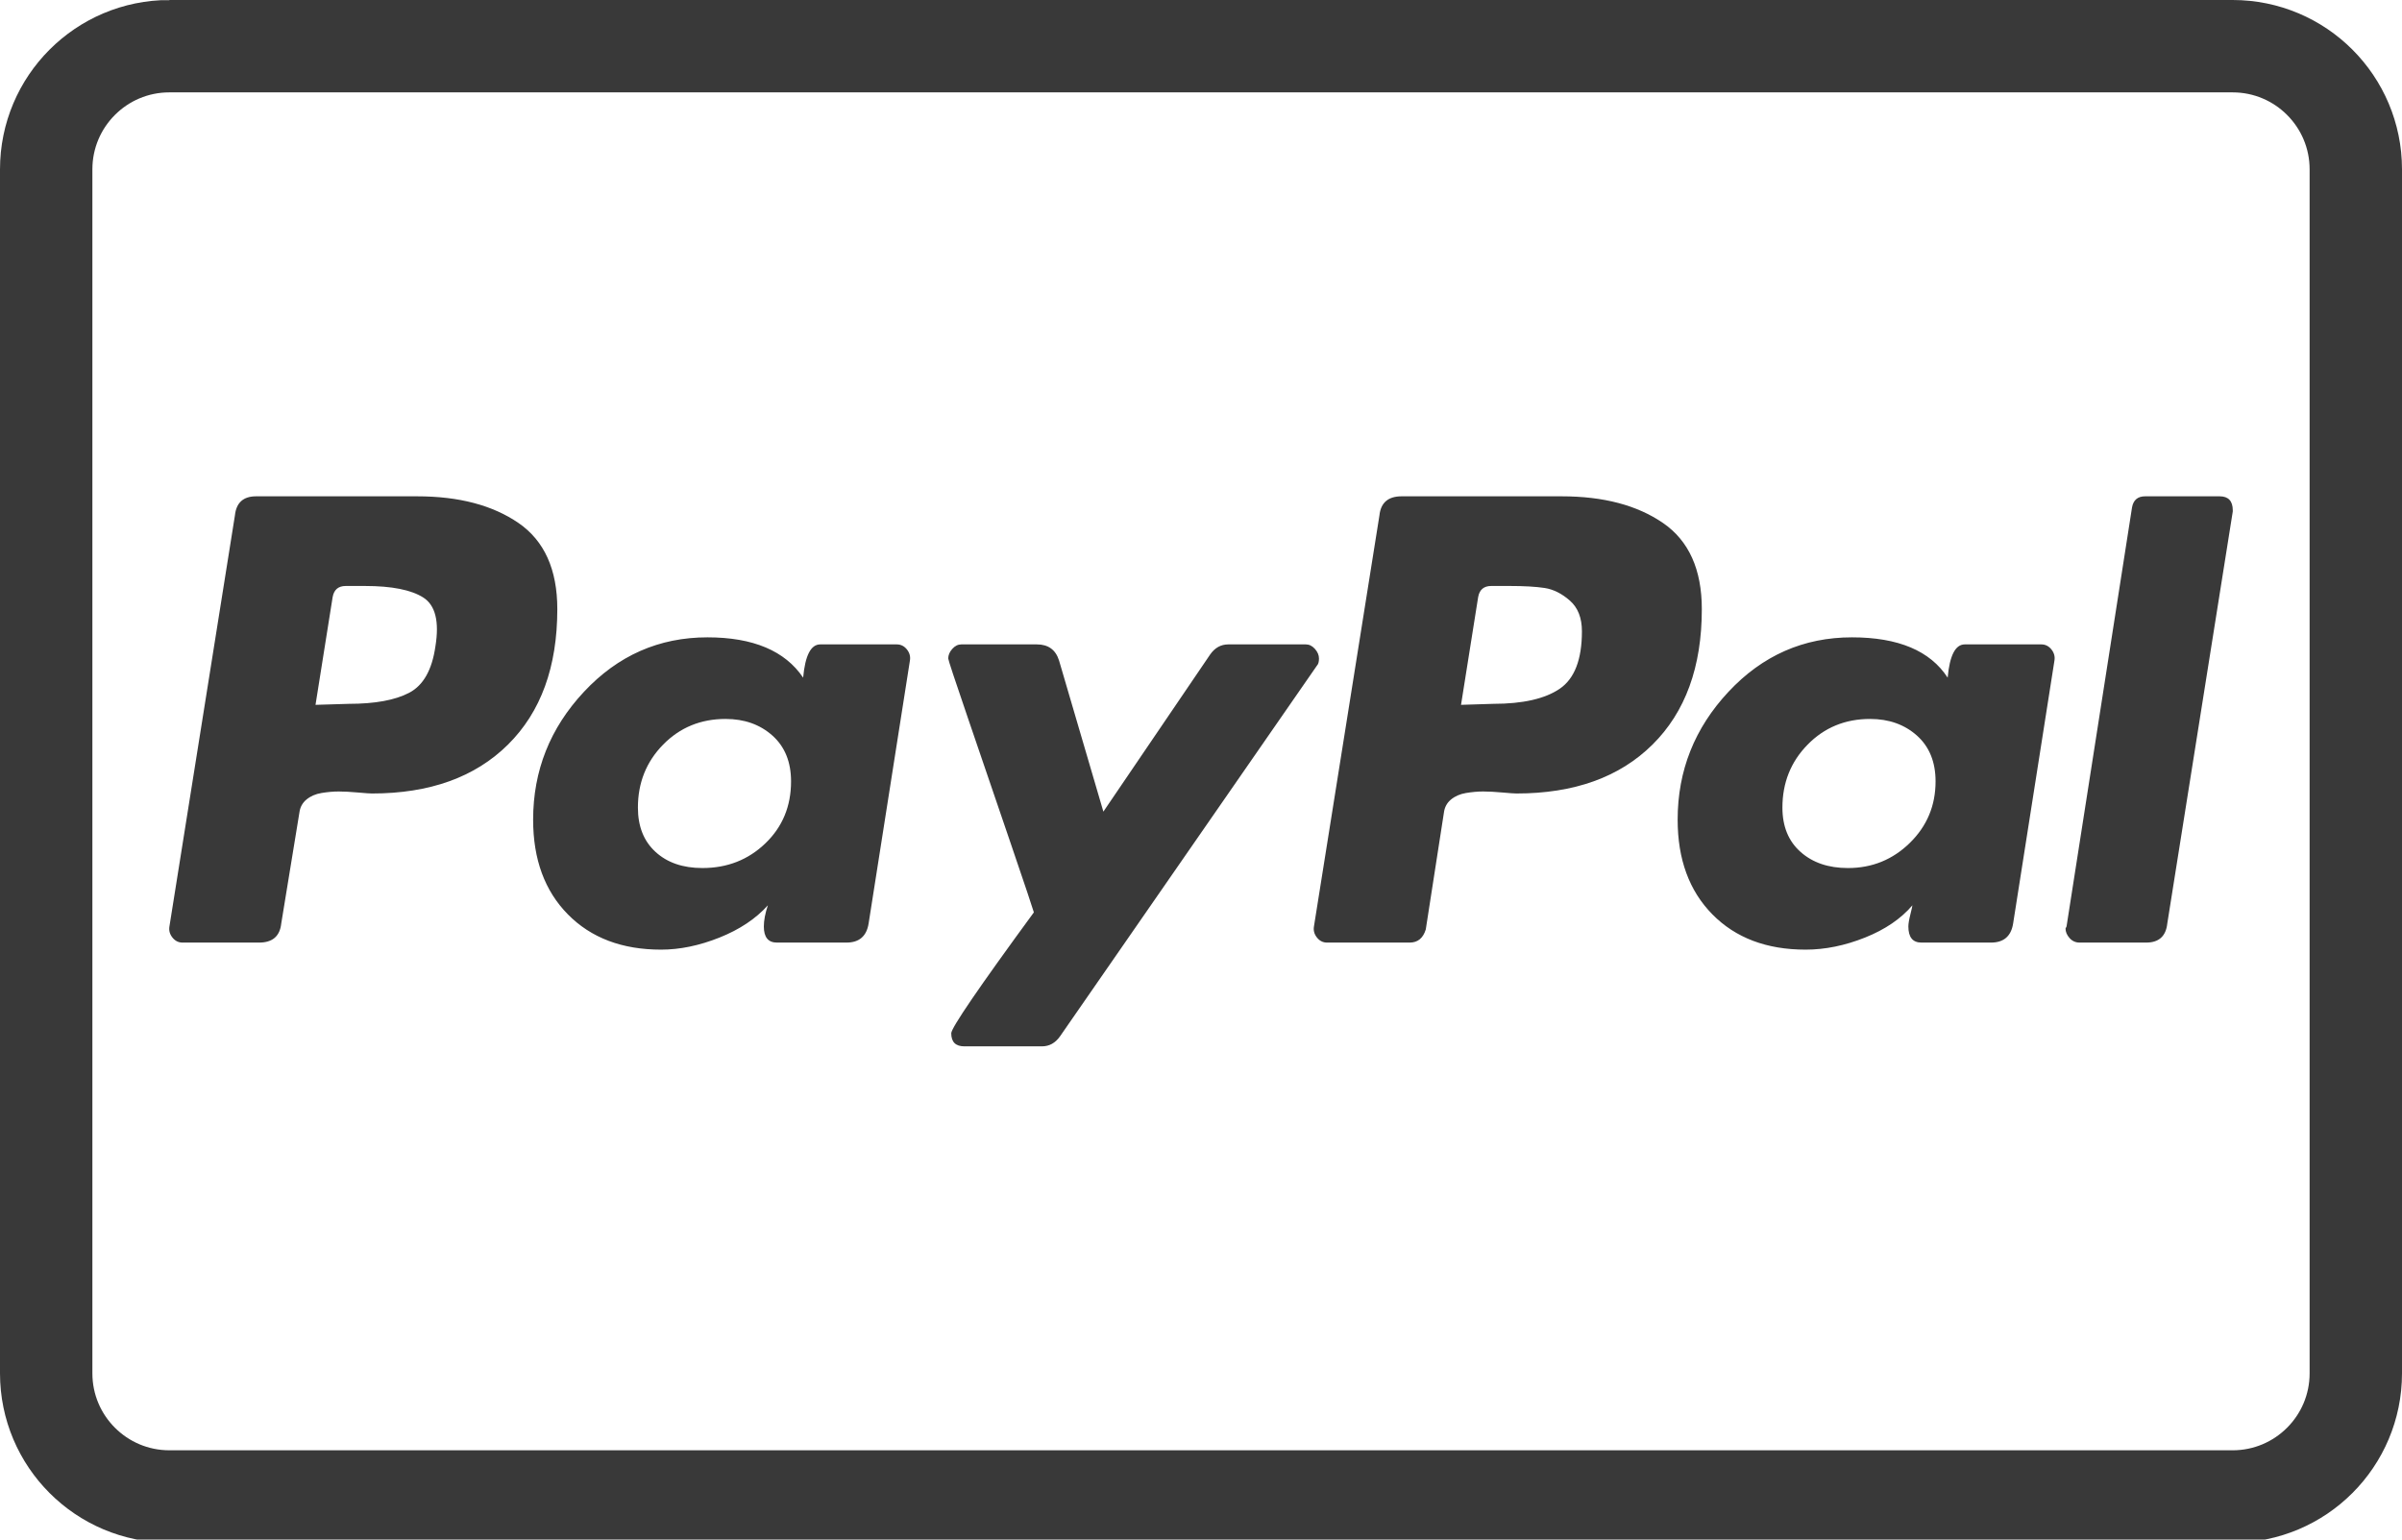
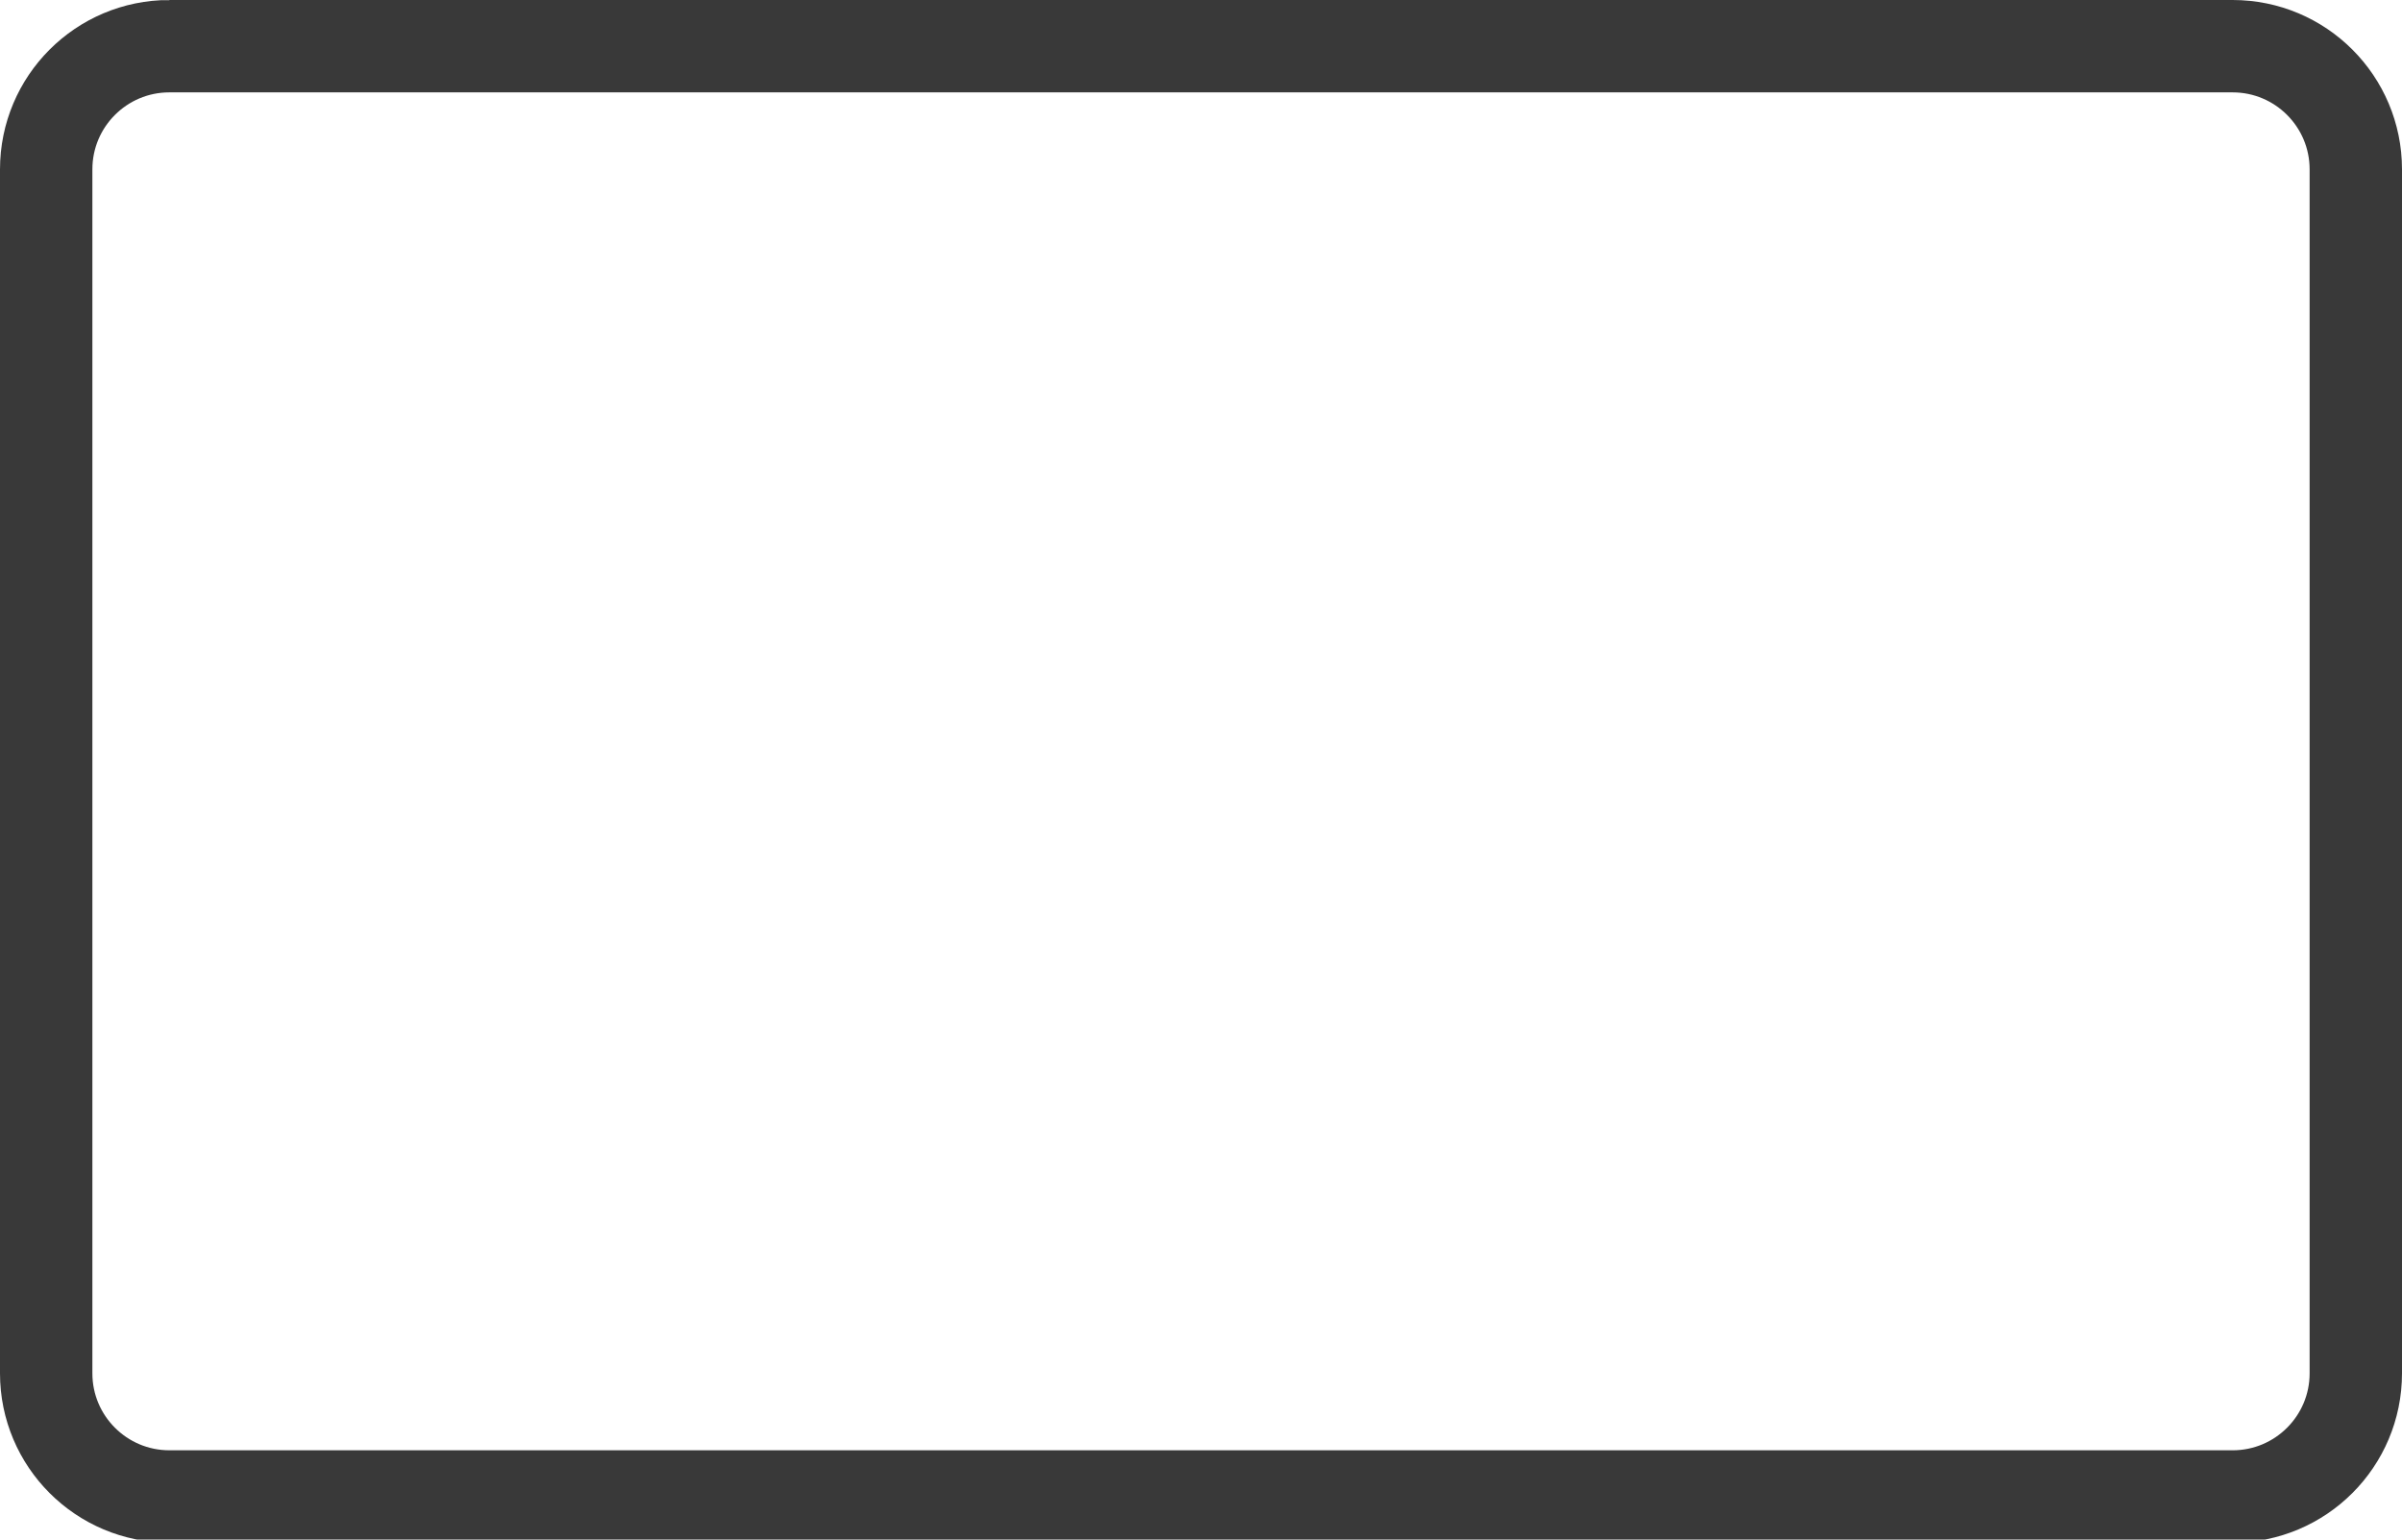
<svg xmlns="http://www.w3.org/2000/svg" width="780" height="500" viewBox="0 0 780 500">
  <path d="M55 15h670c22.091 0 40 17.909 40 40v391c0 22.092-17.909 40-40 40H55c-22.092 0-40-17.908-40-40V55c0-22.091 17.908-40 40-40z" fill="none" stroke="#393939" stroke-width="30" />
  <g fill="#393939">
-     <path d="M168.379 169.853c-8.399-5.774-19.359-8.668-32.88-8.668H83.153c-4.145 0-6.435 2.073-6.87 6.215L55.018 300.883c-.221 1.311.107 2.51.981 3.6.869 1.092 1.962 1.635 3.271 1.635h24.864c4.361 0 6.758-2.068 7.198-6.215l5.888-35.986c.215-1.744.982-3.162 2.291-4.254 1.308-1.09 2.944-1.803 4.907-2.13 1.963-.324 3.814-.487 5.562-.487 1.743 0 3.814.11 6.217.327 2.397.218 3.925.324 4.58.324 18.756 0 33.478-5.285 44.167-15.866 10.684-10.577 16.032-25.243 16.032-44.004 0-12.867-4.202-22.191-12.597-27.974zm-26.99 40.08c-1.094 7.635-3.926 12.649-8.506 15.049-4.581 2.403-11.124 3.598-19.629 3.598l-10.797.327 5.563-35.007c.434-2.397 1.851-3.597 4.252-3.597h6.218c8.72 0 15.049 1.257 18.975 3.761 3.924 2.51 5.233 7.801 3.924 15.869zM720.793 161.185h-24.207c-2.406 0-3.822 1.2-4.254 3.6l-21.266 136.099-.328.654c0 1.096.436 2.127 1.311 3.109.867.98 1.963 1.471 3.27 1.471h21.594c4.139 0 6.43-2.068 6.871-6.215L725.05 166.09v-.325c-.001-3.053-1.423-4.58-4.257-4.58zM428.31 213.856c0-1.088-.439-2.126-1.305-3.106-.875-.981-1.859-1.474-2.945-1.474h-25.193c-2.404 0-4.366 1.096-5.889 3.271l-34.679 51.04-14.395-49.075c-1.095-3.487-3.492-5.236-7.197-5.236h-24.541c-1.093 0-2.074.492-2.941 1.474-.875.98-1.309 2.019-1.309 3.106 0 .44 2.127 6.871 6.379 19.303 4.252 12.435 8.832 25.849 13.74 40.245 4.908 14.393 7.469 22.031 7.688 22.898-17.886 24.43-26.826 37.517-26.826 39.259 0 2.838 1.416 4.254 4.253 4.254h25.192c2.398 0 4.36-1.088 5.889-3.27l83.427-120.399c.435-.433.652-1.193.652-2.29zM662.887 209.276H638.02c-3.055 0-4.904 3.6-5.557 10.798-5.678-8.721-16.031-13.088-31.084-13.088-15.703 0-29.066 5.89-40.076 17.668-11.016 11.778-16.521 25.631-16.521 41.551 0 12.871 3.761 23.121 11.284 30.752 7.525 7.639 17.613 11.451 30.266 11.451 6.324 0 12.758-1.311 19.301-3.926 6.543-2.617 11.664-6.105 15.379-10.469 0 .219-.223 1.199-.656 2.943-.439 1.748-.654 3.059-.654 3.926 0 3.494 1.414 5.234 4.254 5.234h22.576c4.137 0 6.541-2.068 7.193-6.215l13.416-85.39c.215-1.309-.113-2.507-.982-3.599-.876-1.089-1.963-1.636-3.272-1.636zm-42.695 64.453c-5.561 5.453-12.268 8.178-20.119 8.178-6.328 0-11.449-1.742-15.377-5.234-3.928-3.484-5.891-8.283-5.891-14.395 0-8.065 2.727-14.886 8.18-20.447 5.447-5.562 12.215-8.343 20.285-8.343 6.102 0 11.174 1.8 15.213 5.397 4.031 3.6 6.053 8.563 6.053 14.889-.001 7.851-2.782 14.505-8.344 19.955zM291.231 209.276h-24.865c-3.058 0-4.908 3.6-5.563 10.798-5.889-8.721-16.25-13.088-31.081-13.088-15.704 0-29.065 5.89-40.078 17.668-11.016 11.778-16.521 25.631-16.521 41.551 0 12.871 3.763 23.121 11.288 30.752 7.525 7.639 17.61 11.451 30.262 11.451 6.104 0 12.433-1.311 18.975-3.926 6.543-2.617 11.778-6.105 15.704-10.469-.875 2.617-1.309 4.908-1.309 6.869 0 3.494 1.417 5.234 4.253 5.234h22.574c4.141 0 6.543-2.068 7.198-6.215l13.413-85.39c.215-1.309-.111-2.507-.981-3.599-.873-1.089-1.963-1.636-3.269-1.636zm-42.696 64.615c-5.563 5.35-12.382 8.016-20.447 8.016-6.329 0-11.4-1.742-15.214-5.234-3.819-3.484-5.726-8.283-5.726-14.395 0-8.065 2.725-14.886 8.18-20.447 5.449-5.562 12.211-8.343 20.284-8.343 6.104 0 11.175 1.8 15.214 5.397 4.032 3.6 6.052 8.563 6.052 14.889 0 8.07-2.781 14.779-8.343 20.117zM540.036 169.853c-8.398-5.774-19.355-8.668-32.879-8.668H455.14c-4.365 0-6.766 2.073-7.199 6.215l-21.264 133.483c-.221 1.311.105 2.51.98 3.6.867 1.092 1.963 1.635 3.271 1.635h26.826c2.617 0 4.361-1.416 5.234-4.252l5.891-37.949c.215-1.744.98-3.162 2.289-4.254 1.309-1.09 2.943-1.803 4.908-2.13 1.963-.324 3.813-.487 5.563-.487 1.742 0 3.814.11 6.213.327 2.4.218 3.93.324 4.58.324 18.76 0 33.48-5.285 44.168-15.866 10.687-10.577 16.03-25.243 16.03-44.004.001-12.867-4.2-22.191-12.594-27.974zm-33.533 53.82c-4.799 3.271-11.998 4.906-21.592 4.906l-10.471.327 5.564-35.007c.432-2.397 1.848-3.597 4.252-3.597h5.887c4.797 0 8.613.218 11.453.653 2.832.439 5.561 1.799 8.178 4.089 2.619 2.29 3.926 5.618 3.926 9.979 0 9.162-2.402 15.376-7.197 18.65z" />
-   </g>
+     </g>
</svg>